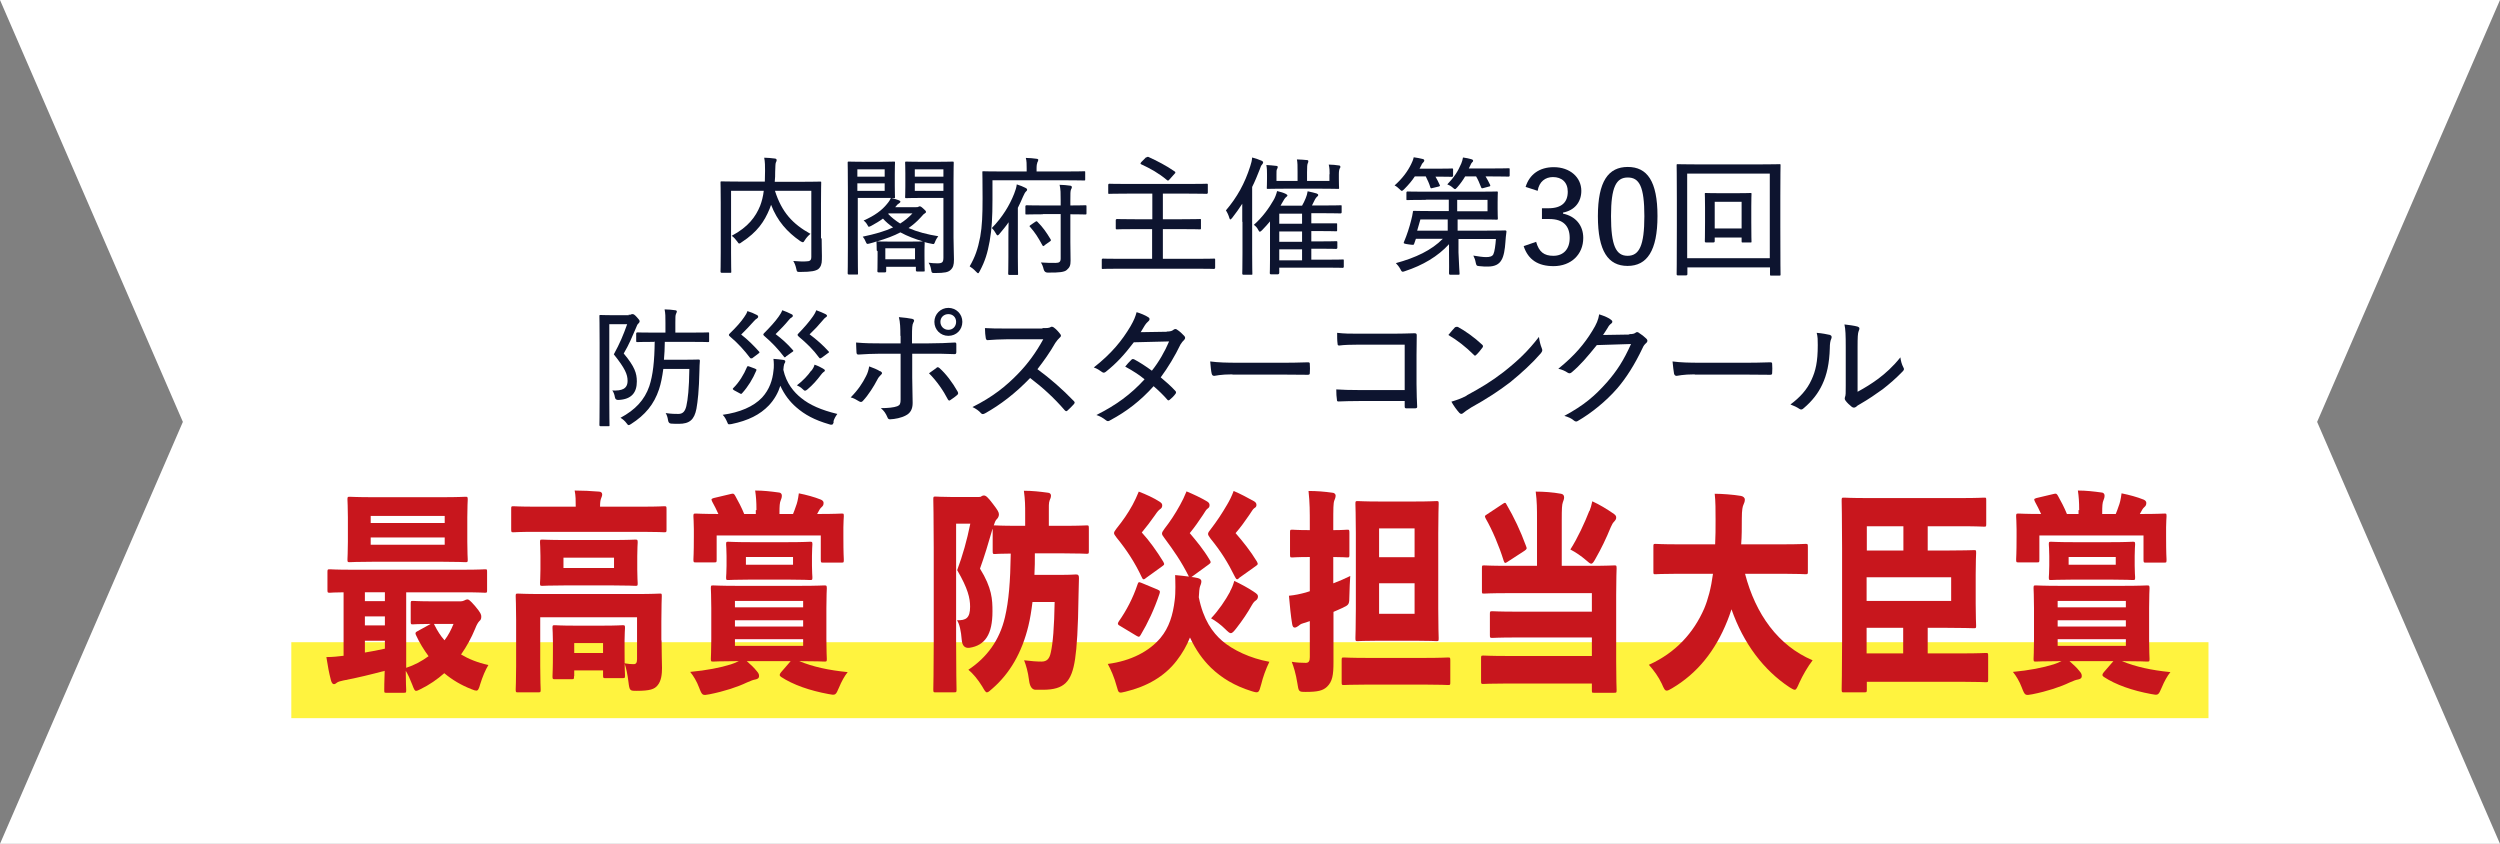
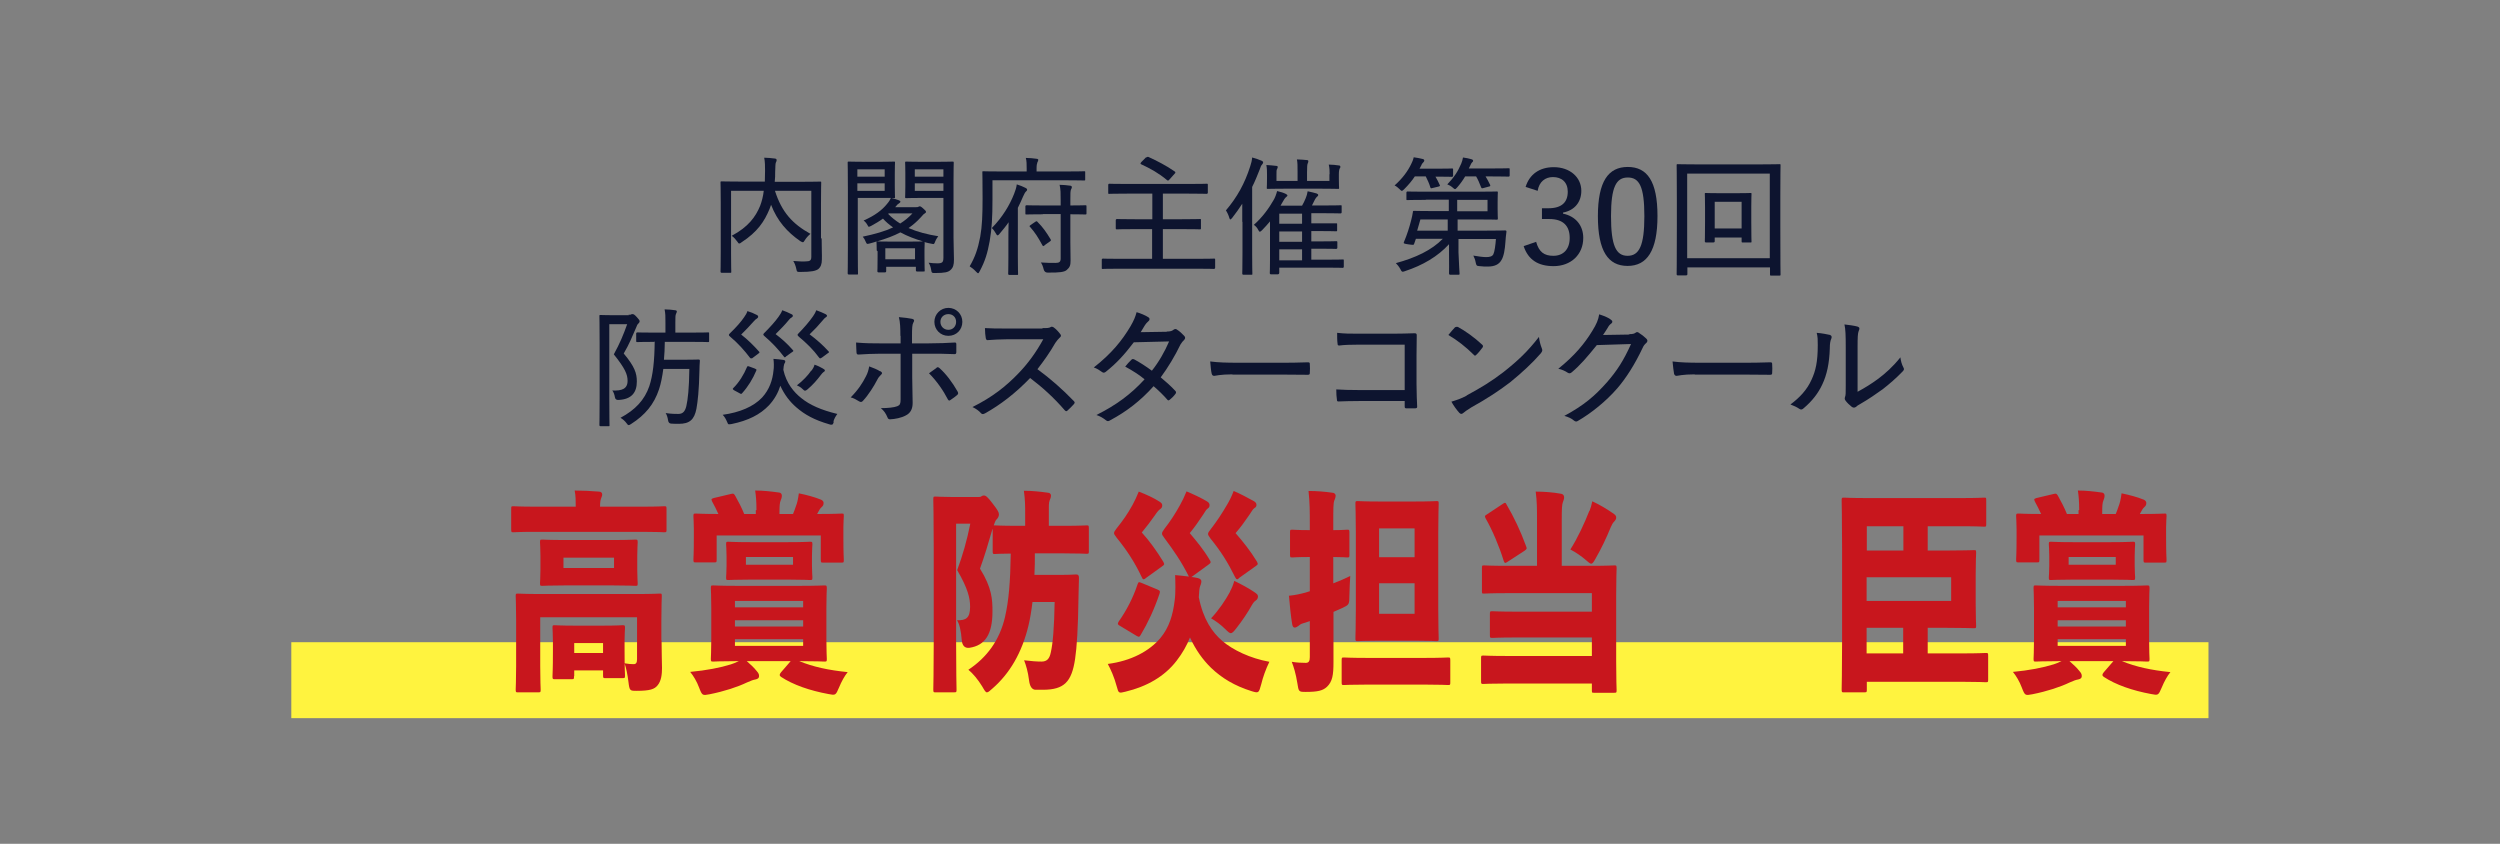
<svg xmlns="http://www.w3.org/2000/svg" id="_レイヤー_2" data-name="レイヤー 2" viewBox="0 0 116.2 39.22">
  <rect x="0" y="0" width="116.2" height="39.22" fill="#808080" stroke="none" />
  <g id="_文字" data-name="文字">
    <g>
-       <polygon points="116.2 39.22 0 39.22 8.5 19.61 0 0 116.2 0 107.7 19.61 116.2 39.22" style="fill: #fff; stroke-width: 0px;" />
      <g>
        <path d="M38.19,11.07c0,.5.02.8.01,1,0,.2-.05.34-.17.44-.12.08-.3.13-.84.13-.14,0-.15,0-.18-.15-.03-.14-.08-.27-.14-.36.22.02.47.03.58.02.2,0,.26-.05.26-.21v-3.07h-1.69c.32,1,.82,1.54,1.65,2-.1.08-.19.18-.26.29-.04.07-.06.1-.1.1-.02,0-.05-.02-.11-.05-.62-.43-1.07-.94-1.36-1.69l-.07.19c-.24.58-.56,1.07-1.3,1.55-.05.04-.08.06-.11.06-.03,0-.05-.03-.09-.09-.08-.11-.16-.2-.26-.27.77-.41,1.11-.88,1.32-1.39.08-.21.14-.44.17-.7h-1.52v2.88c0,.58.01.85.01.88,0,.05,0,.05-.06.05h-.39s-.05,0-.05-.05c0-.04.01-.29.01-.92v-2.29c0-.62-.01-.89-.01-.93,0-.05,0-.06.05-.06.04,0,.24.01.83.01h1.18c0-.16.01-.33.01-.5,0-.21,0-.42-.04-.61.16,0,.33.02.5.04.05,0,.08.04.08.07,0,.04-.02.08-.04.12-.02.05-.02.19-.03.44,0,.14,0,.29-.02.45h1.28c.59,0,.79-.01.83-.01.05,0,.05,0,.05.06,0,.03-.01.33-.01.96v1.63Z" style="fill: #0d142f; stroke-width: 0px;" />
        <path d="M40.75,11.64c0-.23-.01-.33-.01-.37,0-.03,0-.04.01-.05-.11.04-.22.07-.34.1-.12.03-.12.03-.17-.08-.04-.1-.08-.17-.14-.24.57-.12,1.03-.25,1.41-.43-.17-.12-.34-.26-.47-.41-.16.12-.35.23-.55.34-.05.02-.08.04-.1.04-.03,0-.04-.02-.07-.08-.05-.09-.11-.16-.18-.21.53-.23.86-.49,1.08-.76.11-.13.15-.2.19-.29-.17,0-.25,0-.48,0h-1.06v2.23c0,.87.01,1.25.01,1.28,0,.05,0,.05-.05.05h-.38s-.05,0-.05-.05c0-.04.01-.41.01-1.28v-2.57c0-.86-.01-1.26-.01-1.29,0-.05,0-.06.05-.06.04,0,.25.01.7.01h.79c.41,0,.57-.01.61-.01.05,0,.05,0,.05.06,0,.03-.01.18-.01.52v.55c0,.34.01.49.01.52,0,.05,0,.05-.05.05-.02,0-.04,0-.12,0,.14.03.26.06.35.1.05.02.07.04.07.06,0,.04-.03.06-.06.08-.05.03-.1.07-.14.13l-.04.05h.96c.07,0,.09,0,.12-.02.02-.01.04-.02.05-.02.04,0,.07.01.17.1.11.1.13.12.13.16s-.03.05-.07.08c-.04.02-.08.07-.17.17-.18.2-.37.36-.57.5.41.18.88.3,1.38.38-.05.07-.1.14-.14.24-.05.13-.05.14-.17.11-.12-.02-.23-.05-.34-.08.02.01.02.02.02.05,0,.04-.01.14-.01.32v.27c0,.55.01.64.01.68,0,.05,0,.05-.06.05h-.3s-.05,0-.05-.05v-.17h-1.38v.21s0,.05-.05.05h-.31s-.05,0-.05-.05c0-.04.01-.13.01-.7v-.23ZM39.85,7.87v.34h1.27v-.34h-1.27ZM41.12,8.52h-1.27v.35h1.27v-.35ZM40.79,11.22s.19.01.65.01h.8c.46,0,.61-.01.66-.01-.37-.11-.72-.24-1.05-.42-.3.16-.65.29-1.09.42h.03ZM41.15,12.05h1.38v-.51h-1.38v.51ZM41.31,9.92l-.03.02c.16.17.35.32.56.45.21-.13.4-.29.57-.47h-1.1ZM44.32,11.06c0,.34.02.74.02,1s-.04.38-.16.49c-.11.1-.26.14-.72.14-.14,0-.16,0-.18-.15-.02-.13-.06-.24-.12-.33.14.02.27.03.41.03.23,0,.28-.05.28-.27v-2.77h-1.07c-.47,0-.62.01-.65.01-.05,0-.06,0-.06-.05,0-.04.01-.16.01-.49v-.62c0-.33-.01-.45-.01-.48,0-.05,0-.06.06-.06.03,0,.19.01.65.01h.83c.47,0,.63-.01.66-.01.05,0,.06,0,.06.06,0,.03-.01.28-.01.83v2.65ZM42.52,7.87v.34h1.33v-.34h-1.33ZM43.85,8.52h-1.33v.35h1.33v-.35Z" style="fill: #0d142f; stroke-width: 0px;" />
        <path d="M46.13,9.29c0,.79-.03,1.36-.13,1.92-.1.55-.21.92-.46,1.39-.04.07-.05.1-.08.1-.02,0-.05-.03-.1-.08-.1-.11-.21-.19-.29-.24.25-.43.38-.8.49-1.37.09-.5.11-1.03.11-1.79,0-.82-.01-1.18-.01-1.21,0-.05,0-.05.05-.05.04,0,.25.01.83.01h1.18v-.14c0-.19,0-.35-.04-.49.18,0,.35.02.5.04.05,0,.08.03.08.05,0,.04-.02.07-.04.11-.02.05-.04.14-.04.27v.16h1.4c.58,0,.78-.01.81-.01.05,0,.05,0,.05.05v.32c0,.05,0,.06-.05.06-.03,0-.23-.01-.81-.01h-3.45v.9ZM46.87,11.24c0-.25,0-.6.01-.91-.13.19-.28.37-.44.56-.03.03-.05.05-.07.05-.03,0-.05-.03-.07-.07-.05-.09-.13-.21-.2-.27.49-.5.83-1.06,1.04-1.6.05-.14.1-.26.12-.43.16.05.28.1.4.16.05.02.08.05.08.08,0,.05-.02.06-.06.1-.04.04-.07.1-.13.23-.07.18-.16.35-.24.52v2.3c0,.5.01.74.01.77,0,.05,0,.05-.06.05h-.35s-.05,0-.05-.05c0-.04.01-.27.01-.77v-.7ZM48.47,9.96c-.55,0-.72.01-.76.01-.05,0-.05,0-.05-.07v-.31s0-.05.05-.05c.04,0,.22.01.76.01h.83v-.23c0-.34,0-.52-.05-.73.18,0,.32.02.49.04.05,0,.08.04.08.06,0,.05-.02.08-.04.12-.03.07-.03.19-.03.5v.24c.49,0,.66-.01.69-.01.05,0,.06,0,.06.05v.31c0,.06,0,.07-.06.07-.03,0-.2-.01-.69-.01v1.28c0,.34.01.62.01.88,0,.22-.04.31-.18.43-.1.09-.33.13-.89.12q-.14,0-.18-.15c-.03-.13-.07-.23-.13-.32.23.02.5.02.68.02s.24-.05.24-.21v-2.06h-.83ZM48.56,11.4s-.05.04-.07.04c-.01,0-.02-.01-.04-.04-.2-.37-.34-.59-.57-.85-.02-.02-.03-.03-.03-.04s.02-.02.05-.05l.22-.15c.05-.03.07-.04.1,0,.26.26.41.48.61.81.03.05.02.07-.04.11l-.23.16Z" style="fill: #0d142f; stroke-width: 0px;" />
        <path d="M52.75,10.65c-.6,0-.8.01-.83.01-.05,0-.06,0-.06-.06v-.37s0-.05.06-.05c.03,0,.23.01.83.01h.81v-1.19h-1.18c-.59,0-.79.01-.82.01-.05,0-.05,0-.05-.05v-.37s0-.05.05-.05c.04,0,.23.01.82.01h2.88c.59,0,.79-.01.82-.01.05,0,.06,0,.06.05v.37s0,.05-.06.05c-.04,0-.23-.01-.82-.01h-1.21v1.19h.88c.6,0,.8-.01.84-.01.05,0,.05,0,.05.05v.37c0,.05,0,.06-.05.06-.04,0-.24-.01-.84-.01h-.88v1.38h1.6c.55,0,.73-.01.77-.01.05,0,.06,0,.06.05v.38s0,.05-.06.05c-.04,0-.21-.01-.77-.01h-3.62c-.56,0-.74.01-.77.01-.05,0-.05,0-.05-.05v-.38s0-.05.05-.05c.04,0,.21.01.77.01h1.52v-1.38h-.81ZM53.27,7.33s.05-.05.1-.04c.41.19.83.4,1.23.68.02.01.03.03.03.04,0,.02,0,.04-.03.06l-.25.28c-.05.05-.06.06-.11.02-.38-.32-.76-.53-1.19-.73-.03-.01-.04-.02-.04-.04,0-.02.02-.04.04-.07l.23-.23Z" style="fill: #0d142f; stroke-width: 0px;" />
        <path d="M57.74,10.31c0-.23,0-.55,0-.84-.14.22-.3.44-.47.66-.04.05-.07.07-.08.07-.02,0-.04-.02-.05-.07-.04-.14-.11-.28-.16-.35.52-.61.88-1.26,1.13-2.05.05-.14.08-.28.09-.41.18.05.3.09.44.15.05.03.07.04.07.08,0,.04-.03.07-.05.1-.04.04-.06.08-.11.23-.11.28-.22.55-.35.81v3.1c0,.62.01.9.01.93,0,.05,0,.05-.05.05h-.37s-.05,0-.05-.05c0-.04.01-.31.01-.93v-1.48ZM59.03,10.29c-.11.13-.23.27-.37.41-.05.05-.08.07-.1.07-.03,0-.05-.03-.08-.09-.05-.1-.12-.17-.2-.23.41-.36.71-.79.91-1.14.07-.11.14-.3.17-.43.17.04.3.08.4.13.05.03.08.05.08.07,0,.03-.03.06-.06.08-.06.04-.11.14-.21.31l-.05.09h1c.07-.12.12-.23.17-.35.04-.1.07-.19.09-.32.17.04.32.07.41.1.05.02.08.04.08.07,0,.04-.02.06-.05.08-.04.03-.07.08-.1.13-.05.11-.1.2-.14.28h.57c.55,0,.72-.01.76-.01.05,0,.05,0,.05.05v.28s0,.05-.05.05c-.04,0-.22-.01-.76-.01h-.6v.47h.41c.53,0,.71,0,.74,0,.05,0,.05,0,.05.05v.26c0,.05,0,.06-.05.06-.04,0-.21-.01-.74-.01h-.41v.48h.41c.53,0,.71-.01.74-.01.05,0,.06,0,.06.05v.26s0,.05-.06.05c-.03,0-.21-.01-.74-.01h-.41v.51h.68c.56,0,.75-.01.78-.01.05,0,.05,0,.05.06v.28s0,.05-.05.05c-.03,0-.22-.01-.78-.01h-2.17v.25s-.01.06-.06.06h-.33s-.05,0-.05-.05c0-.03.01-.2.01-.64v-1.79ZM61.8,8.1c0-.16,0-.28-.04-.45.17,0,.33.02.47.04.05,0,.07.03.07.06,0,.03,0,.05-.03.08-.02.04-.04.12-.04.26v.23c0,.26.01.37.01.41,0,.05,0,.05-.05.05-.04,0-.24-.01-.82-.01h-1.62c-.58,0-.79.01-.82.01-.05,0-.05,0-.05-.05,0-.04.01-.14.01-.41v-.23c0-.12,0-.25-.03-.42.17.01.3.02.46.04.05,0,.07.03.07.05,0,.04-.02.07-.04.11-.02.04-.02.11-.02.25v.29h.98v-.41c0-.29,0-.44-.03-.59.17,0,.32.02.46.03.05,0,.07.02.07.05,0,.04-.01.07-.03.11-.02.05-.03.13-.03.4v.41h1.04v-.31ZM60.52,10.4v-.47h-1.06v.47h1.06ZM60.52,11.24v-.48h-1.06v.48h1.06ZM60.52,12.1v-.51h-1.06v.51h1.06Z" style="fill: #0d142f; stroke-width: 0px;" />
        <path d="M65.76,8.2c-.13.2-.29.39-.49.59-.05.05-.08.08-.12.08-.02,0-.05-.03-.1-.08-.08-.08-.16-.14-.23-.17.37-.33.61-.66.77-.99.04-.07.1-.22.12-.32.14.02.31.05.42.08.04.01.07.03.07.07s-.02.05-.04.08c-.03.03-.07.07-.1.15-.03.05-.05.1-.08.15h.84c.48,0,.63-.01.66-.01.05,0,.06,0,.06.05v.29s0,.05-.06.05c-.03,0-.19-.01-.66-.01h-.1c.07.12.14.25.2.39.02.04.01.05-.05.07l-.29.07c-.07.02-.08.02-.1-.04-.05-.17-.13-.34-.21-.5h-.51ZM66.25,9.29c-.59,0-.8.01-.83.01-.05,0-.05,0-.05-.05v-.3s0-.05.05-.05c.04,0,.24.01.83.01h2.38c.62,0,.9-.01.93-.01.05,0,.06,0,.06.05,0,.04-.01.15-.01.43v.34c0,.29.01.39.01.43,0,.05,0,.06-.06.06-.03,0-.31-.01-.93-.01h-.88v.52h1.35c.6,0,.81-.01.85-.01.05,0,.07.01.07.06-.02.16-.04.31-.05.5-.02.3-.07.65-.19.83-.11.19-.31.29-.63.29-.11,0-.23,0-.39-.02-.13-.01-.14-.03-.17-.17-.02-.12-.06-.22-.11-.32.24.04.45.07.59.07.17,0,.29-.03.34-.13.06-.12.1-.43.12-.71h-1.74v.62c.02.6.05.9.05.98,0,.05,0,.06-.06.06h-.38s-.05,0-.05-.06c0-.1.01-.38,0-.98v-.38c-.52.57-1.22.98-2.04,1.25-.05.02-.09.03-.11.03-.04,0-.07-.03-.11-.12-.06-.11-.14-.21-.21-.28.92-.25,1.66-.6,2.18-1.13h-1.25l-.08.23c-.02.06-.03.06-.25.03-.23-.03-.25-.05-.23-.1.15-.35.26-.7.34-1.02.04-.14.06-.26.08-.38,0-.05.01-.06.06-.06.03,0,.23.01.82.01h.79v-.53h-1.04ZM67.29,10.72v-.52h-1.27c-.05.17-.1.35-.15.52h1.41ZM68.1,8.2c-.1.17-.22.34-.37.51-.05.05-.07.08-.1.08-.03,0-.06-.03-.12-.08-.08-.07-.16-.11-.24-.14.31-.32.5-.61.65-.97.04-.1.06-.17.08-.28.15.02.29.05.39.08.04.01.08.03.08.07,0,.04-.02.05-.05.08-.03.03-.05.07-.08.14l-.07.14h1.05c.57,0,.76-.01.8-.01.04,0,.05,0,.05.05v.29s0,.05-.05.05c-.04,0-.23-.01-.8-.01h-.27c.07.12.14.24.21.39.02.05.01.07-.05.08l-.26.07c-.08.02-.08.02-.11-.04-.07-.18-.14-.35-.23-.5h-.52ZM67.73,9.29v.53h1.41v-.53h-1.41Z" style="fill: #0d142f; stroke-width: 0px;" />
        <path d="M70.91,8.69c.18-.59.65-.92,1.31-.92.75,0,1.28.47,1.28,1.1,0,.53-.32.91-.85,1.01v.05c.58.12.94.54.94,1.13,0,.77-.57,1.31-1.38,1.31-.71,0-1.18-.29-1.39-.93l.58-.2c.13.47.37.65.8.65.47,0,.76-.31.76-.83,0-.55-.29-.88-.95-.88h-.34v-.5h.3c.62,0,.9-.28.9-.77,0-.44-.28-.68-.69-.68-.35,0-.64.21-.71.64l-.58-.19Z" style="fill: #0d142f; stroke-width: 0px;" />
        <path d="M77.04,10.04c0,1.62-.49,2.32-1.39,2.32s-1.38-.68-1.38-2.31.49-2.29,1.39-2.29,1.38.66,1.38,2.28ZM74.88,10.05c0,1.36.23,1.84.77,1.84s.78-.47.78-1.84-.23-1.8-.77-1.8-.78.44-.78,1.8Z" style="fill: #0d142f; stroke-width: 0px;" />
        <path d="M77.98,12.8s-.05,0-.05-.05c0-.04.01-.41.01-2.26v-1.19c0-1.2-.01-1.58-.01-1.61,0-.05,0-.06.05-.06.04,0,.24.01.82.01h3.09c.58,0,.78-.01.82-.01.05,0,.05,0,.05.06,0,.04-.01.41-.01,1.43v1.38c0,1.85.01,2.22.01,2.25,0,.05,0,.06-.05.06h-.38c-.05,0-.06,0-.06-.06v-.32h-3.84v.32s0,.05-.06.05h-.38ZM78.42,12h3.84v-3.93h-3.84v3.93ZM79.29,11.27s-.05,0-.05-.05c0-.04.01-.21.01-.89v-.69c0-.43-.01-.58-.01-.62,0-.05,0-.05.05-.05.04,0,.19.01.65.01h.77c.46,0,.61-.01.65-.01.05,0,.05,0,.05.05,0,.04-.01.19-.01.58v.73c0,.68.01.86.01.89,0,.05,0,.05-.05.05h-.35c-.05,0-.06,0-.06-.05v-.18h-1.25v.18s0,.05-.06.05h-.35ZM79.7,10.62h1.25v-1.24h-1.25v1.24Z" style="fill: #0d142f; stroke-width: 0px;" />
        <path d="M29.21,14.63c.07,0,.11,0,.13-.02.03-.01.04-.01.06-.01.05,0,.09.02.2.14.1.11.13.15.13.19,0,.04-.02.07-.05.1-.05.04-.08.1-.11.19-.19.44-.33.79-.58,1.21.51.61.61.92.61,1.3,0,.5-.23.83-.85.86q-.15.01-.17-.13c-.02-.13-.07-.25-.12-.31.44.02.71-.07.71-.45,0-.3-.12-.58-.64-1.23.28-.51.44-.89.62-1.4h-.83v3.45c0,.81.01,1.21.01,1.24,0,.05,0,.05-.05.05h-.37s-.05,0-.05-.05c0-.04.01-.4.01-1.24v-2.57c0-.84-.01-1.21-.01-1.25,0-.05,0-.06.05-.06.04,0,.18.01.49.01h.83ZM30.4,15.89c-.54,0-.74.01-.77.01-.05,0-.06,0-.06-.06v-.34s0-.05.06-.05c.04,0,.23.01.77.01h.53v-.45c0-.29,0-.44-.04-.63.19,0,.34.02.49.04.05,0,.08.03.08.05,0,.04-.02.08-.04.12-.03.07-.03.16-.03.42v.45h.7c.58,0,.78-.01.82-.01.05,0,.05,0,.05.05v.34c0,.05,0,.06-.05.06-.04,0-.23-.01-.82-.01h-1.19c0,.3-.02.58-.04.83h1.02c.43,0,.54-.01.58-.01.05,0,.07.01.07.06-.01.15-.02.3-.02.44-.02.96-.08,1.45-.14,1.79-.1.51-.32.7-.82.7-.1,0-.24,0-.36-.01q-.12-.01-.14-.16c-.02-.14-.06-.25-.11-.33.28.04.44.04.59.04.21,0,.31-.12.37-.36.07-.31.13-.82.14-1.73h-1.21c-.05.37-.11.68-.2.95-.23.69-.64,1.19-1.3,1.61-.06.04-.09.05-.11.05-.03,0-.05-.02-.1-.09-.08-.11-.18-.19-.28-.25.69-.37,1.12-.83,1.34-1.47.17-.52.24-1.16.25-2.07h-.03Z" style="fill: #0d142f; stroke-width: 0px;" />
        <path d="M38.75,19.62c-.03.1-.05.12-.1.12-.03,0-.07,0-.11-.02-.69-.2-1.14-.45-1.53-.79-.29-.25-.55-.58-.74-1-.1.32-.27.63-.53.91-.41.43-.96.71-1.74.87-.05.01-.09.01-.12.01-.04,0-.05-.02-.08-.1-.06-.14-.12-.25-.21-.34.8-.11,1.43-.38,1.83-.8.35-.38.49-.83.53-1.24.03-.17.02-.42,0-.56.17.01.33.03.47.05.06.01.08.04.08.07,0,.04-.03.09-.05.12-.02.05-.03.16-.04.27.14.63.49,1.04.83,1.31.39.32.93.56,1.68.74-.08.11-.14.21-.18.34ZM34.95,16.65s-.06.03-.09-.02c-.25-.33-.56-.68-.92-.98-.04-.04-.06-.05-.06-.08s.02-.05.05-.08c.3-.29.52-.54.66-.75.07-.1.12-.18.15-.28.14.04.31.11.44.18.04.02.06.05.06.08,0,.04-.02.05-.05.08-.05.03-.08.05-.15.13-.19.21-.38.42-.59.62.3.23.59.52.83.79.04.04.03.05-.05.11l-.28.21ZM35.1,17.14c.07.03.07.04.05.09-.16.38-.38.74-.65,1.04-.02.02-.04.04-.05.04s-.04-.01-.07-.03l-.26-.14s-.06-.04-.06-.06c0-.01,0-.02.02-.04.27-.26.5-.64.64-.98.02-.05.04-.05.12-.02l.27.1ZM36.53,16.58s-.04.03-.05.03c-.02,0-.03-.01-.05-.04-.25-.33-.55-.65-.89-.94-.04-.04-.06-.05-.06-.08s.02-.05.06-.09c.23-.23.49-.51.65-.74.07-.1.13-.19.17-.3.14.05.29.11.42.18.05.02.07.04.07.08s-.02.05-.06.08c-.04.02-.08.05-.14.13-.17.21-.39.43-.6.64.28.21.56.46.8.74.04.04.04.05-.04.1l-.28.2ZM37.72,17.23c.07-.1.11-.17.14-.28.15.05.29.12.39.18.07.04.09.06.09.09,0,.04-.03.05-.07.08-.04.03-.07.07-.11.12-.18.24-.39.48-.63.68-.05.04-.08.06-.11.06-.03,0-.06-.02-.12-.08-.08-.08-.17-.13-.26-.17.27-.2.53-.48.67-.69ZM38.18,16.63s-.04.03-.06.03-.03-.02-.05-.04c-.27-.37-.57-.66-.94-.97-.04-.04-.06-.06-.06-.08,0-.03.02-.05.06-.09.25-.26.48-.52.66-.78.05-.07.11-.17.15-.28.15.05.3.12.43.18.04.02.07.05.07.08,0,.03-.03.05-.06.07-.05.03-.08.07-.14.14-.21.25-.38.43-.61.65.31.23.63.51.88.79.04.04.03.05-.05.1l-.27.2Z" style="fill: #0d142f; stroke-width: 0px;" />
        <path d="M40.92,17.25c.1.07.1.11.01.19-.05.05-.1.1-.16.22-.15.29-.4.69-.65.96-.06.07-.1.08-.18.04-.13-.08-.27-.16-.4-.19.35-.35.56-.68.71-.98.08-.15.12-.29.15-.46.19.07.37.14.51.23ZM41.85,15.61c0-.36-.01-.64-.07-.87.23.02.49.05.62.08.1.03.11.08.05.18-.05.08-.06.26-.06.61v.35h.76c.47,0,.9-.02,1.23-.04.05,0,.07.02.07.08,0,.11,0,.25,0,.36,0,.07-.02.1-.08.1-.38-.02-.84-.02-1.24-.02h-.73v1.1c0,.43.02.77.02,1.19,0,.28-.1.47-.32.58-.2.11-.5.17-.73.18-.05,0-.1-.02-.12-.09-.07-.17-.16-.31-.31-.43.34,0,.61-.03.77-.09.12-.05.15-.12.15-.31v-2.13h-.94c-.34,0-.73.02-1.03.04-.05,0-.08-.04-.08-.1,0-.08-.02-.31-.02-.46.44.04.8.04,1.12.04h.95v-.35ZM43.53,17.09c.05-.04.09-.02.14.02.3.27.59.65.84,1.09.04.08.03.11-.02.16-.08.07-.2.16-.31.23-.05.04-.08.04-.12-.02-.21-.41-.52-.86-.88-1.22.12-.09.24-.17.35-.25ZM44.73,14.96c0,.37-.28.65-.65.65s-.65-.29-.65-.65.29-.65.65-.65.65.28.65.65ZM43.71,14.96c0,.21.16.37.37.37s.36-.16.36-.37-.15-.36-.36-.36-.37.15-.37.36Z" style="fill: #0d142f; stroke-width: 0px;" />
        <path d="M48.47,15.25c.2,0,.29,0,.37-.05.04-.03.09-.01.14.02.11.08.22.2.31.32.04.06.03.1-.04.16-.06.05-.13.14-.2.24-.25.44-.53.83-.83,1.22.6.44,1.15.92,1.69,1.48.05.05.06.08,0,.15-.09.1-.19.2-.29.29-.05.05-.08.04-.13-.01-.5-.58-1.04-1.07-1.61-1.5-.68.71-1.39,1.25-2.09,1.64-.08.04-.13.06-.19,0-.1-.12-.25-.22-.4-.29.92-.46,1.56-.96,2.16-1.59.41-.43.78-.92,1.13-1.56h-1.69c-.33,0-.61.02-.9.04-.05,0-.06-.03-.08-.08-.02-.1-.04-.32-.04-.48.31.02.59.02.96.02h1.7Z" style="fill: #0d142f; stroke-width: 0px;" />
        <path d="M54.22,15.41c.19,0,.26-.03.32-.08.07-.05.12-.05.18,0,.1.06.24.19.33.29.05.06.05.12-.02.19-.05.05-.1.1-.16.2-.26.54-.58,1.07-.92,1.53.24.2.48.41.69.64.03.04.03.08,0,.12-.06.09-.19.22-.27.28-.05.04-.08.04-.11,0-.18-.21-.42-.44-.64-.63-.61.68-1.26,1.18-2.01,1.58-.08.05-.13.07-.21,0-.14-.11-.28-.19-.44-.24.92-.46,1.6-.96,2.24-1.66-.24-.2-.55-.4-.9-.59.09-.11.18-.22.29-.32.03-.03.06-.04.12-.02.25.13.54.32.83.53.32-.4.6-.89.8-1.36l-1.64.04c-.45.59-.8.97-1.3,1.37-.06.05-.12.06-.18.01-.11-.08-.23-.16-.38-.21.83-.65,1.32-1.26,1.71-1.92.16-.28.22-.43.28-.65.17.05.4.14.55.24.08.05.06.14-.01.19-.06.05-.11.11-.15.17-.06.1-.11.18-.2.33l1.24-.02Z" style="fill: #0d142f; stroke-width: 0px;" />
        <path d="M57.28,17.4c-.55,0-.8.07-.84.07-.07,0-.1-.03-.12-.1-.03-.11-.05-.35-.07-.57.38.05.77.06,1.31.06h1.88c.43,0,.88,0,1.34-.02.08,0,.1.01.1.08.01.12.01.29,0,.42,0,.06-.02.08-.1.08-.45,0-.89-.01-1.31-.01h-2.19Z" style="fill: #0d142f; stroke-width: 0px;" />
        <path d="M65.27,16.02h-2.14c-.37,0-.65.01-.88.04-.06,0-.08-.02-.08-.09-.02-.13-.02-.35-.02-.5.35.04.59.04.98.04h1.63c.32,0,.65-.01.98-.02.09,0,.11.02.11.1,0,.3-.01.61-.01.91v1.36c0,.39.02.83.03,1.04,0,.06-.02.07-.09.08-.12,0-.28,0-.39,0-.08,0-.1-.01-.1-.09v-.25h-2.13c-.35,0-.67.01-.95.02-.05,0-.07-.02-.07-.08-.02-.12-.03-.29-.03-.48.29.02.64.03,1.06.03h2.12v-2.11Z" style="fill: #0d142f; stroke-width: 0px;" />
        <path d="M67.64,15.21s.08-.04.13-.01c.32.17.77.49,1.12.82.05.05.05.07.02.13-.07.1-.22.28-.29.34-.05.05-.07.06-.12,0-.36-.36-.77-.68-1.18-.92.1-.13.23-.27.32-.37ZM68.17,18.38c.68-.37,1.15-.65,1.73-1.1.67-.53,1.12-.96,1.63-1.62.03.22.07.37.13.52.04.1.04.14-.05.25-.37.43-.89.91-1.42,1.34-.51.39-1.07.76-1.81,1.17-.21.13-.3.2-.36.25-.07.06-.12.07-.19,0-.11-.12-.26-.32-.37-.52.26-.08.45-.14.71-.28Z" style="fill: #0d142f; stroke-width: 0px;" />
        <path d="M75.73,15.53c.17,0,.23-.02.3-.07.05-.04.1-.03.16.02.11.07.23.16.32.25.09.08.07.16.01.21-.07.06-.13.13-.17.23-.38.8-.77,1.4-1.17,1.87-.53.61-1.21,1.16-1.85,1.53-.06.04-.12.02-.17-.02-.11-.1-.27-.17-.45-.22.91-.49,1.41-.92,1.98-1.56.46-.53.77-1,1.12-1.78l-1.59.05c-.46.57-.77.93-1.16,1.26-.07.06-.12.07-.2.02-.1-.07-.27-.15-.43-.18.77-.62,1.22-1.17,1.58-1.76.2-.32.28-.52.32-.77.25.08.46.17.56.26.07.05.07.12,0,.17-.06.04-.12.11-.16.19-.08.12-.14.23-.22.34l1.22-.02Z" style="fill: #0d142f; stroke-width: 0px;" />
        <path d="M78.77,17.4c-.55,0-.8.07-.84.07-.06,0-.1-.03-.12-.1-.02-.11-.05-.35-.07-.57.38.05.77.06,1.31.06h1.88c.43,0,.88,0,1.34-.02.08,0,.1.01.1.08.01.12.01.29,0,.42,0,.06-.02.08-.1.08-.45,0-.89-.01-1.31-.01h-2.19Z" style="fill: #0d142f; stroke-width: 0px;" />
        <path d="M85.06,15.57c.08.03.09.09.06.17-.05.1-.07.25-.07.44-.02.71-.14,1.25-.35,1.69-.19.41-.47.77-.86,1.1-.08.08-.14.08-.21.03-.12-.08-.25-.14-.41-.2.43-.32.77-.68.98-1.15.19-.41.29-.83.29-1.61,0-.25,0-.38-.05-.57.26.02.5.07.62.1ZM86.34,18.21c.35-.19.64-.37.94-.59.35-.26.71-.58,1.05-1.01.02.16.06.32.14.47.04.07.04.11-.04.19-.3.31-.61.58-.92.82-.32.23-.65.46-1.05.69-.11.06-.14.08-.19.13-.07.05-.13.05-.2,0-.1-.08-.22-.19-.29-.29-.05-.07-.04-.11-.02-.18.03-.07.03-.17.03-.53v-1.78c0-.56-.01-.82-.06-1.05.19.02.47.06.61.1.11.04.1.1.05.21-.04.1-.05.28-.05.74v2.07Z" style="fill: #0d142f; stroke-width: 0px;" />
      </g>
      <rect x="13.54" y="29.85" width="89.11" height="3.53" style="fill: #fff33f; stroke-width: 0px;" />
      <g>
-         <path d="M18.88,31.04c.37-.12.71-.3,1.04-.54-.22-.3-.42-.62-.58-.97-.05-.1-.04-.14.06-.19l.62-.34c-.58,0-.78.02-.82.02-.1,0-.11,0-.11-.14v-.81c0-.13,0-.14.11-.14.05,0,.26.02.9.02h1.32c.06,0,.12-.02.16-.04.06-.03.1-.05.14-.05.06,0,.11.02.37.32.26.31.28.39.28.48,0,.1-.02.15-.09.21-.06.06-.13.18-.19.34-.18.44-.4.84-.66,1.21.35.21.77.38,1.27.49-.14.23-.27.54-.38.89-.06.22-.1.3-.18.3-.05,0-.11-.02-.21-.06-.49-.19-.91-.44-1.28-.75-.33.29-.69.54-1.1.74-.1.05-.16.08-.21.08-.07,0-.1-.08-.18-.29-.1-.26-.2-.48-.3-.64,0,.54.02.83.02.88,0,.13,0,.14-.11.14h-.81c-.1,0-.1,0-.1-.14,0-.06,0-.34.02-.88-.6.16-1.29.33-1.93.45-.1.02-.25.06-.29.1-.03.03-.09.07-.14.07-.06,0-.11-.07-.14-.19-.09-.35-.14-.62-.21-1.07.31,0,.55-.03.8-.06v-2.95c-.43,0-.59.02-.63.02-.11,0-.12,0-.12-.13v-.82c0-.13,0-.14.12-.14.05,0,.28.02.95.02h5.29c.68,0,.9-.02.96-.02.1,0,.1,0,.1.14v.82c0,.12,0,.13-.1.13-.06,0-.28-.02-.96-.02h-2.7v3.51ZM20.53,23.11c.77,0,1.05-.02,1.1-.02.1,0,.11,0,.11.14,0,.07-.02.32-.02.82v1.13c0,.5.02.75.02.82,0,.12,0,.13-.11.13-.06,0-.34-.02-1.1-.02h-3.17c-.77,0-1.05.02-1.1.02-.1,0-.11,0-.11-.13,0-.08.02-.32.02-.82v-1.13c0-.5-.02-.74-.02-.82,0-.13,0-.14.11-.14.06,0,.33.02,1.1.02h3.17ZM16.96,27.53v.41h.93v-.41h-.93ZM16.96,29.07h.93v-.42h-.93v.42ZM16.96,30.33c.31-.05.62-.11.93-.18v-.37h-.93v.55ZM20.67,24.31v-.33h-3.44v.33h3.44ZM17.23,25.32h3.44v-.34h-3.44v.34ZM20.2,29.06c.13.26.28.5.46.7.18-.23.31-.49.42-.76h-.91l.03.06Z" style="fill: #c8161d; stroke-width: 0px;" />
        <path d="M26.76,23.55c0-.28,0-.51-.05-.75.38,0,.75.02,1.13.05.1,0,.15.06.15.13s-.03.13-.06.21c-.02.06-.04.16-.04.36h2c.7,0,.94-.02.98-.02.1,0,.11,0,.11.13v.94c0,.13,0,.14-.11.14-.05,0-.29-.02-.98-.02h-5.04c-.7,0-.94.02-.98.02-.1,0-.11,0-.11-.14v-.94c0-.12,0-.13.11-.13.05,0,.29.02.98.02h1.9ZM30.75,29.77c0,.6.02,1.02.02,1.28,0,.28-.03.6-.21.81-.14.17-.34.25-.97.25-.31,0-.33,0-.38-.42-.04-.32-.1-.63-.18-.86.2.03.27.04.42.04.11,0,.16-.06.16-.23v-1.95h-4.5v2.27c0,.68.02,1.02.02,1.08,0,.13,0,.14-.11.14h-.94c-.1,0-.11,0-.11-.14,0-.07.02-.39.02-1.09v-2.16c0-.67-.02-1-.02-1.07,0-.12,0-.13.11-.13.06,0,.32.02,1.05.02h4.47c.74,0,.99-.02,1.06-.02.1,0,.1,0,.1.13,0,.07-.02.46-.02,1.17v.88ZM26.27,27.21c-.74,0-1,.02-1.06.02-.1,0-.11,0-.11-.13,0-.07.02-.24.02-.63v-.62c0-.39-.02-.55-.02-.63,0-.13,0-.14.11-.14.06,0,.32.02,1.06.02h2.2c.74,0,1.01-.02,1.06-.02.1,0,.11.01.11.14,0,.07-.02.24-.02.63v.62c0,.39.02.56.02.63,0,.12,0,.13-.11.13-.06,0-.32-.02-1.06-.02h-2.2ZM26.68,31.43c0,.13,0,.14-.11.14h-.78c-.1,0-.11-.01-.11-.14,0-.08.02-.26.02-1.17v-.4c0-.39-.02-.6-.02-.67,0-.12,0-.13.11-.13.06,0,.27.02.9.02h1.35c.62,0,.84-.02.9-.02.1,0,.11,0,.11.13,0,.07-.02.27-.02.56v.48c0,.9.02,1.08.02,1.15,0,.13,0,.14-.11.14h-.79c-.11,0-.12,0-.12-.14v-.22h-1.34v.27ZM28.54,26.4v-.48h-2.35v.48h2.35ZM28.03,30.35v-.46h-1.34v.46h1.34Z" style="fill: #c8161d; stroke-width: 0px;" />
        <path d="M34.71,30.73c.18.16.33.29.47.47.1.11.1.17.1.24,0,.06-.05.12-.16.14-.11.02-.2.05-.4.14-.44.21-1.04.41-1.74.55-.33.06-.34.07-.49-.32-.1-.27-.26-.54-.41-.72.76-.07,1.42-.2,1.89-.35.09-.03.23-.08.37-.15h-.1c-.76,0-1.04.02-1.09.02-.1,0-.11,0-.11-.13,0-.08.02-.35.02-.91v-1.45c0-.57-.02-.84-.02-.91,0-.13,0-.14.11-.14.06,0,.34.02,1.08.02h2.98c.78,0,1.05-.02,1.1-.02.11,0,.12.01.12.14,0,.06-.02.34-.02.91v1.45c0,.56.02.84.02.91,0,.12,0,.13-.12.13-.06,0-.33-.02-1.1-.02h-.06c.63.26,1.35.42,2.25.51-.14.17-.29.44-.4.71-.16.38-.17.37-.49.31-.87-.16-1.65-.43-2.21-.8-.04-.03-.06-.06-.06-.09,0-.03.02-.07.06-.12l.45-.52h-2.05ZM35.16,23.71c0-.4-.02-.63-.06-.91.38,0,.72.04,1.09.09.1,0,.15.07.15.14,0,.09-.02.15-.05.22-.05.11-.06.27-.06.58v.06h.63c.05-.12.09-.23.13-.35.06-.15.1-.31.14-.61.35.07.72.17,1.02.29.07.03.13.08.13.15,0,.09-.02.14-.09.2-.07.06-.12.15-.16.23l-.05.09h.1c.72,0,.98-.02,1.04-.02.1,0,.1,0,.1.14,0,.06-.02.25-.02.5v.42c0,.84.02,1.01.02,1.07,0,.14,0,.15-.1.15h-.86c-.1,0-.11,0-.11-.15v-1.11h-4.84v1.11c0,.13,0,.14-.11.14h-.85c-.11,0-.12,0-.12-.14,0-.08.02-.24.02-1.07v-.33c0-.34-.02-.52-.02-.59,0-.13,0-.14.12-.14.06,0,.31.02,1.02.02h.02c-.09-.19-.18-.39-.28-.56-.02-.05-.04-.08-.04-.11,0-.03.03-.05.1-.07l.8-.19c.12-.03.14-.02.2.08.14.25.3.55.42.85h.54v-.18ZM36.64,25.2c.71,0,.96-.02,1.01-.02.1,0,.11,0,.11.13,0,.07-.02.21-.02.53v.45c0,.33.02.46.02.53,0,.13,0,.14-.11.14-.06,0-.3-.02-1.01-.02h-1.77c-.7,0-.95.02-1.02.02-.1,0-.1-.01-.1-.14,0-.07.02-.2.02-.53v-.45c0-.32-.02-.45-.02-.53,0-.12,0-.13.1-.13.06,0,.31.02,1.02.02h1.77ZM37.33,28.23v-.3h-3.17v.3h3.17ZM34.16,29.12h3.17v-.29h-3.17v.29ZM34.16,30.02h3.17v-.31h-3.17v.31ZM34.67,26.25h2.19v-.36h-2.19v.36Z" style="fill: #c8161d; stroke-width: 0px;" />
        <path d="M46.13,24.59c-.19.66-.37,1.26-.58,1.84.56.9.58,1.44.58,1.99,0,1.06-.34,1.58-1.07,1.69q-.33.04-.36-.38c-.03-.39-.1-.73-.22-.9.42.01.61-.1.61-.63,0-.4-.1-.84-.6-1.7.26-.7.45-1.37.61-2.16h-.66v5.49c0,1.36.02,2.15.02,2.21,0,.13,0,.14-.12.14h-.85c-.1,0-.11,0-.11-.14,0-.07.02-.83.02-2.21v-4.38c0-1.38-.02-2.16-.02-2.23,0-.13,0-.14.11-.14.06,0,.29.02.72.02h1.28c.06,0,.09,0,.14-.04.04-.02.06-.03.1-.03.09,0,.18.07.42.39.23.3.28.39.28.49,0,.08-.04.17-.1.22-.06.06-.1.16-.14.29h.06s.31.02,1.02.02h.38v-.56c0-.37,0-.63-.06-1.07.38,0,.74.04,1.11.09.1,0,.15.07.15.13,0,.09-.03.15-.06.22-.05.13-.04.28-.04.63v.56h.7c.74,0,1-.02,1.05-.02.1,0,.11,0,.11.14v1.04c0,.13,0,.14-.11.14-.05,0-.31-.02-1.05-.02h-1.35c0,.33,0,.67-.02,1h1.19c.53,0,.69-.02.74-.02.11,0,.14.04.14.17,0,.27-.02.54-.02.81-.02,1.55-.08,2.41-.16,2.95-.16,1.07-.51,1.43-1.5,1.43-.12,0-.24,0-.36,0q-.23-.03-.28-.44c-.05-.4-.14-.7-.23-.93.34.04.58.06.81.06.25,0,.37-.13.43-.42.1-.43.16-1.19.18-2.35h-1.03c-.05.41-.11.78-.19,1.11-.3,1.24-.86,2.21-1.68,2.92-.12.11-.19.17-.25.17-.06,0-.11-.09-.22-.28-.19-.31-.43-.6-.64-.77.86-.57,1.45-1.37,1.7-2.44.18-.77.25-1.65.27-2.96-.49,0-.69.02-.73.02-.1,0-.11,0-.11-.14v-1.01Z" style="fill: #c8161d; stroke-width: 0px;" />
        <path d="M55.36,26.82c.1,0,.22.03.32.05.1.03.16.07.16.15,0,.1-.04.17-.06.23-.03.07-.05.29-.06.51.21,1.05.64,1.64,1.09,2.03.49.42,1.3.81,2.19.97-.17.35-.3.72-.38,1.05-.11.41-.12.41-.43.32-.81-.25-1.41-.62-1.9-1.09-.39-.38-.71-.83-.98-1.41-.15.38-.35.73-.62,1.08-.56.73-1.38,1.2-2.38,1.44-.31.08-.32.07-.4-.23-.12-.45-.28-.8-.42-1.06,1.09-.14,1.94-.6,2.45-1.21.4-.48.58-1.07.66-1.75.05-.35.03-.92.02-1.17.22.02.43.04.64.07-.35-.7-.7-1.2-1.13-1.78-.08-.11-.12-.16-.12-.22s.04-.12.12-.23c.25-.32.49-.68.72-1.1.1-.18.2-.38.3-.63.31.13.66.29.96.47.08.05.11.1.11.17,0,.08-.03.12-.09.16-.07.05-.11.13-.22.3-.2.3-.38.56-.61.84.32.38.64.76.93,1.25.03.04.04.07.04.1,0,.03-.02.06-.08.1l-.81.59ZM53.24,26.89c-.09.06-.12.05-.17-.06-.31-.66-.68-1.24-1.17-1.84-.08-.11-.12-.16-.12-.21,0-.06.04-.11.12-.22.29-.36.52-.69.74-1.09.1-.19.2-.39.29-.62.34.13.69.29.97.47.09.06.12.1.12.17,0,.08-.03.13-.09.17-.07.05-.13.11-.25.29-.21.3-.38.52-.61.8.35.38.7.87,1,1.36.02.05.04.08.04.1,0,.04-.02.06-.09.11l-.79.57ZM53.81,27.41c.11.04.12.08.08.2-.24.71-.54,1.35-.87,1.9-.06.1-.08.11-.2.04l-.78-.47c-.06-.03-.08-.06-.08-.1,0-.03.02-.06.05-.11.34-.48.66-1.09.86-1.7.04-.12.06-.13.18-.08l.77.32ZM57.59,26.88c-.09.07-.12.06-.18-.05-.34-.69-.66-1.2-1.14-1.79-.08-.11-.12-.17-.12-.22,0-.06.04-.12.13-.23.27-.35.51-.71.76-1.14.1-.17.21-.38.3-.63.35.15.64.31.95.48.08.05.11.1.11.17s-.03.11-.1.15c-.06.04-.11.13-.23.31-.22.32-.39.56-.64.85.34.39.7.84.99,1.32.02.05.04.08.04.1,0,.04-.02.06-.09.11l-.8.57ZM57.17,27.49c.08-.14.14-.28.2-.49.31.15.65.33.9.5.17.11.2.15.2.23s-.05.15-.1.18c-.06.04-.11.09-.18.21-.19.34-.44.72-.74,1.1-.11.14-.18.21-.24.21s-.13-.06-.25-.18c-.22-.22-.47-.4-.67-.51.35-.37.67-.84.89-1.25Z" style="fill: #c8161d; stroke-width: 0px;" />
        <path d="M61.98,27.11c.27-.1.54-.22.78-.34-.02.25-.03.58-.04.91,0,.42-.02.43-.31.57-.14.06-.28.13-.43.19,0,.82,0,1.79,0,2.36s-.05.88-.3,1.12c-.19.18-.43.24-.98.24-.33,0-.34,0-.4-.41-.07-.44-.17-.76-.26-.99.22.04.48.05.65.05.14,0,.19-.08.19-.27v-1.67c-.1.03-.21.07-.31.1-.12.03-.18.09-.23.13-.06.04-.11.07-.16.07-.06,0-.1-.04-.12-.16-.06-.35-.11-.85-.15-1.32.3-.03.52-.08.78-.15.06-.02.13-.04.19-.06v-1.59h-.02c-.56,0-.74.02-.79.02-.1,0-.11,0-.11-.14v-1.01c0-.13,0-.14.11-.14.06,0,.23.02.79.02h.02v-.22c0-.68,0-1.03-.06-1.6.38,0,.74.03,1.1.08.1,0,.16.07.16.13,0,.09-.03.16-.06.23-.05.13-.05.36-.05,1.14v.24c.44,0,.59-.02.64-.02.1,0,.11,0,.11.14v1.01c0,.13,0,.14-.11.14-.05,0-.2-.02-.64-.02v1.22ZM63.56,31.82c-.77,0-1.04.02-1.09.02-.1,0-.11,0-.11-.13v-1.01c0-.13,0-.14.11-.14.05,0,.32.02,1.09.02h2.65c.76,0,1.03-.02,1.09-.02.1,0,.11,0,.11.14v1.01c0,.12,0,.13-.11.13-.06,0-.33-.02-1.09-.02h-2.65ZM65.77,23.31c.69,0,.94-.02,1-.02.1,0,.1.01.1.14,0,.06-.02.52-.02,1.36v3.5c0,.84.02,1.3.02,1.36,0,.14,0,.15-.1.15-.06,0-.31-.02-1-.02h-1.67c-.69,0-.94.02-.99.02-.1,0-.11,0-.11-.15,0-.07.02-.52.02-1.36v-3.5c0-.84-.02-1.29-.02-1.36,0-.13,0-.14.11-.14.06,0,.3.02.99.02h1.67ZM65.75,25.9v-1.34h-1.65v1.34h1.65ZM64.1,28.53h1.65v-1.42h-1.65v1.42Z" style="fill: #c8161d; stroke-width: 0px;" />
        <path d="M71.44,24.17c0-.53,0-.84-.06-1.32.38,0,.79.03,1.18.1.1.02.14.08.14.17,0,.08-.03.14-.06.23-.04.11-.05.29-.05.82v2.13h1.35c.76,0,1.03-.02,1.09-.02.1,0,.11,0,.11.14,0,.06-.02.46-.02,1.24v3.09c0,.83.02,1.25.02,1.31,0,.13,0,.14-.11.14h-.94c-.1,0-.1,0-.1-.14v-.29h-3.94c-.77,0-1.05.02-1.1.02-.1,0-.11,0-.11-.14v-1.04c0-.13,0-.14.11-.14.05,0,.33.02,1.1.02h3.94v-.86h-3.54c-.77,0-1.03.02-1.08.02-.11,0-.12,0-.12-.13v-.97c0-.13,0-.14.12-.14.05,0,.31.02,1.08.02h3.54v-.86h-3.93c-.77,0-1.02.02-1.08.02-.1,0-.1,0-.1-.14v-1.03c0-.13,0-.14.1-.14.06,0,.31.02,1.08.02h1.38v-2.13ZM69.85,23.42c.1-.07.13-.07.18.04.34.58.64,1.21.9,1.92.05.12.04.14-.07.22l-.8.52c-.1.07-.13.06-.17-.06-.21-.68-.53-1.43-.83-1.95-.02-.05-.04-.08-.04-.1,0-.04.02-.06.09-.1l.74-.49ZM73.88,23.75c.05-.12.09-.26.13-.45.33.15.68.36,1.01.59.09.07.1.11.1.17s-.02.1-.09.18c-.06.06-.1.12-.16.26-.22.54-.45,1.01-.69,1.43-.1.18-.15.27-.22.27-.06,0-.12-.06-.25-.17-.22-.19-.47-.36-.72-.49.34-.53.67-1.25.88-1.79Z" style="fill: #c8161d; stroke-width: 0px;" />
-         <path d="M81.11,26.67c.49,1.88,1.54,3.34,3.14,4.02-.23.3-.46.7-.62,1.05-.1.23-.14.32-.21.32-.06,0-.13-.05-.25-.12-1.19-.79-2.13-2.02-2.69-3.62-.06.18-.12.36-.19.53-.57,1.43-1.42,2.46-2.57,3.14-.12.07-.19.11-.25.11-.09,0-.13-.09-.23-.32-.15-.32-.36-.61-.6-.88,1.25-.56,2.08-1.49,2.57-2.61.18-.43.32-.95.41-1.62h-1.69c-.69,0-.93.02-.98.02-.1,0-.1,0-.1-.14v-1.13c0-.13,0-.14.1-.14.06,0,.3.02.98.02h1.79c.02-.35.02-.74.02-1.15,0-.42,0-.86-.04-1.2.33,0,.87.04,1.22.1.1.02.18.08.18.17,0,.08-.02.15-.06.23-.04.08-.08.23-.08.66s0,.82-.03,1.19h2.01c.69,0,.93-.02.98-.02.1,0,.11,0,.11.14v1.13c0,.13,0,.14-.11.14-.06,0-.3-.02-.98-.02h-1.85Z" style="fill: #c8161d; stroke-width: 0px;" />
        <path d="M90.35,25.59c.86,0,1.34-.02,1.4-.02.1,0,.1,0,.1.14,0,.06-.02.38-.02,1v1.35c0,.62.02.94.02,1.01,0,.12,0,.13-.1.13-.06,0-.54-.02-1.4-.02h-.75v1.19h1.61c.76,0,1.03-.02,1.09-.02.1,0,.11,0,.11.14v1.08c0,.13,0,.14-.11.14-.06,0-.33-.02-1.09-.02h-4.44v.35c0,.13,0,.14-.12.14h-.94c-.1,0-.11,0-.11-.14,0-.06.02-.83.02-2.2v-4.38c0-1.37-.02-2.13-.02-2.19,0-.13,0-.14.11-.14.05,0,.32.02,1.06.02h4.41c.74,0,.98-.02,1.04-.02.1,0,.1,0,.1.14v1.07c0,.13,0,.14-.1.14-.06,0-.3-.02-1.04-.02h-1.58v1.13h.75ZM88.47,24.46h-1.7v1.13h1.7v-1.13ZM86.76,27.93h3.93v-1.1h-3.93v1.1ZM86.76,30.37h1.7v-1.19h-1.7v1.19Z" style="fill: #c8161d; stroke-width: 0px;" />
        <path d="M96.19,30.73c.18.16.33.29.47.47.1.11.1.17.1.24,0,.06-.05.12-.16.14-.11.02-.2.05-.4.14-.44.21-1.04.41-1.74.55-.33.06-.34.07-.49-.32-.1-.27-.26-.54-.41-.72.76-.07,1.41-.2,1.89-.35.09-.03.23-.08.37-.15h-.1c-.76,0-1.04.02-1.09.02-.1,0-.11,0-.11-.13,0-.08.02-.35.02-.91v-1.45c0-.57-.02-.84-.02-.91,0-.13,0-.14.11-.14.06,0,.34.02,1.08.02h2.98c.78,0,1.05-.02,1.1-.02.11,0,.12.01.12.14,0,.06-.02.34-.02.91v1.45c0,.56.02.84.02.91,0,.12,0,.13-.12.13-.06,0-.33-.02-1.1-.02h-.06c.63.26,1.35.42,2.25.51-.14.17-.29.44-.4.71-.16.38-.17.37-.49.31-.87-.16-1.65-.43-2.21-.8-.04-.03-.06-.06-.06-.09,0-.03.02-.07.06-.12l.45-.52h-2.05ZM96.64,23.71c0-.4-.02-.63-.06-.91.38,0,.72.04,1.09.09.1,0,.15.07.15.14,0,.09-.02.15-.05.22-.05.11-.06.27-.06.58v.06h.63c.05-.12.09-.23.13-.35.06-.15.1-.31.14-.61.35.07.72.17,1.02.29.07.03.13.08.13.15,0,.09-.02.14-.09.2-.07.06-.12.15-.16.23l-.05.09h.1c.72,0,.98-.02,1.04-.02.1,0,.1,0,.1.14,0,.06-.02.25-.02.5v.42c0,.84.02,1.01.02,1.07,0,.14,0,.15-.1.15h-.86c-.1,0-.11,0-.11-.15v-1.11h-4.84v1.11c0,.13,0,.14-.11.14h-.85c-.11,0-.12,0-.12-.14,0-.08.02-.24.02-1.07v-.33c0-.34-.02-.52-.02-.59,0-.13,0-.14.12-.14.06,0,.31.02,1.02.02h.02c-.09-.19-.18-.39-.28-.56-.02-.05-.04-.08-.04-.11,0-.03.03-.05.1-.07l.8-.19c.12-.03.14-.02.2.08.14.25.3.55.42.85h.54v-.18ZM98.12,25.2c.71,0,.96-.02,1.01-.02.1,0,.11,0,.11.13,0,.07-.02.21-.02.53v.45c0,.33.02.46.02.53,0,.13,0,.14-.11.14-.06,0-.3-.02-1.01-.02h-1.77c-.7,0-.95.02-1.02.02-.1,0-.1-.01-.1-.14,0-.07.02-.2.02-.53v-.45c0-.32-.02-.45-.02-.53,0-.12,0-.13.1-.13.06,0,.31.02,1.02.02h1.77ZM98.81,28.23v-.3h-3.17v.3h3.17ZM95.64,29.12h3.17v-.29h-3.17v.29ZM95.64,30.02h3.17v-.31h-3.17v.31ZM96.15,26.25h2.19v-.36h-2.19v.36Z" style="fill: #c8161d; stroke-width: 0px;" />
      </g>
    </g>
  </g>
</svg>